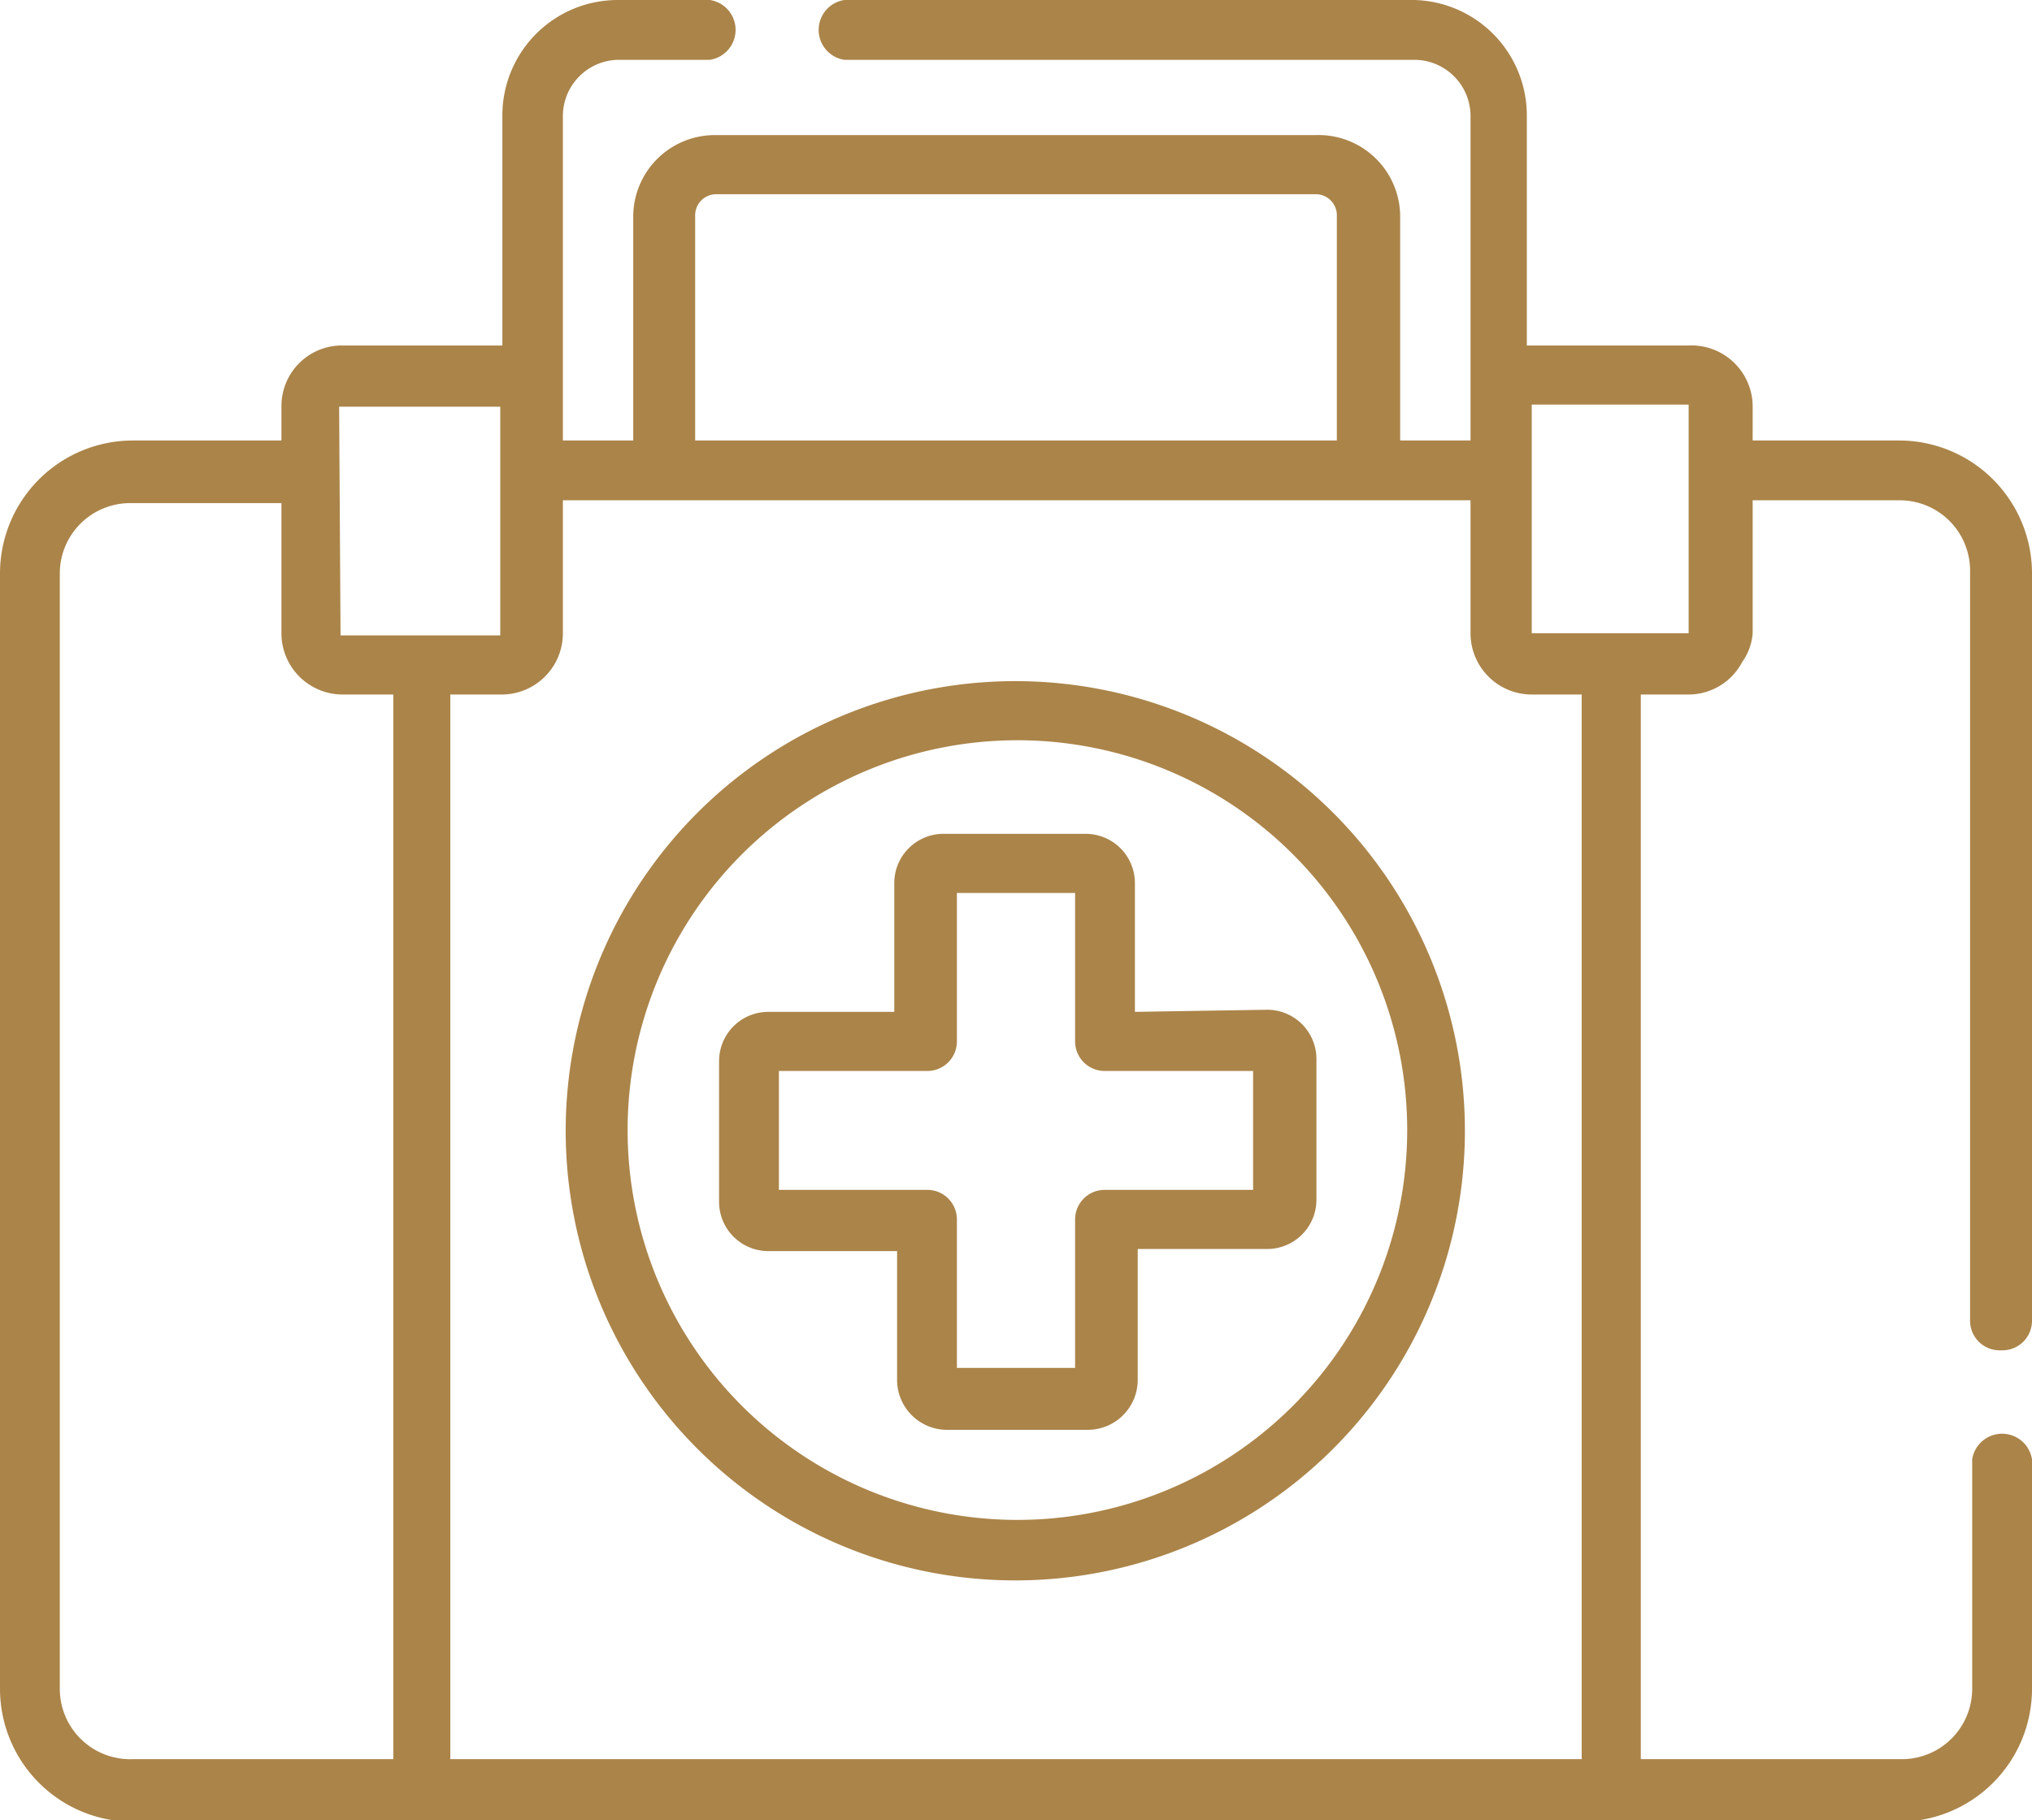
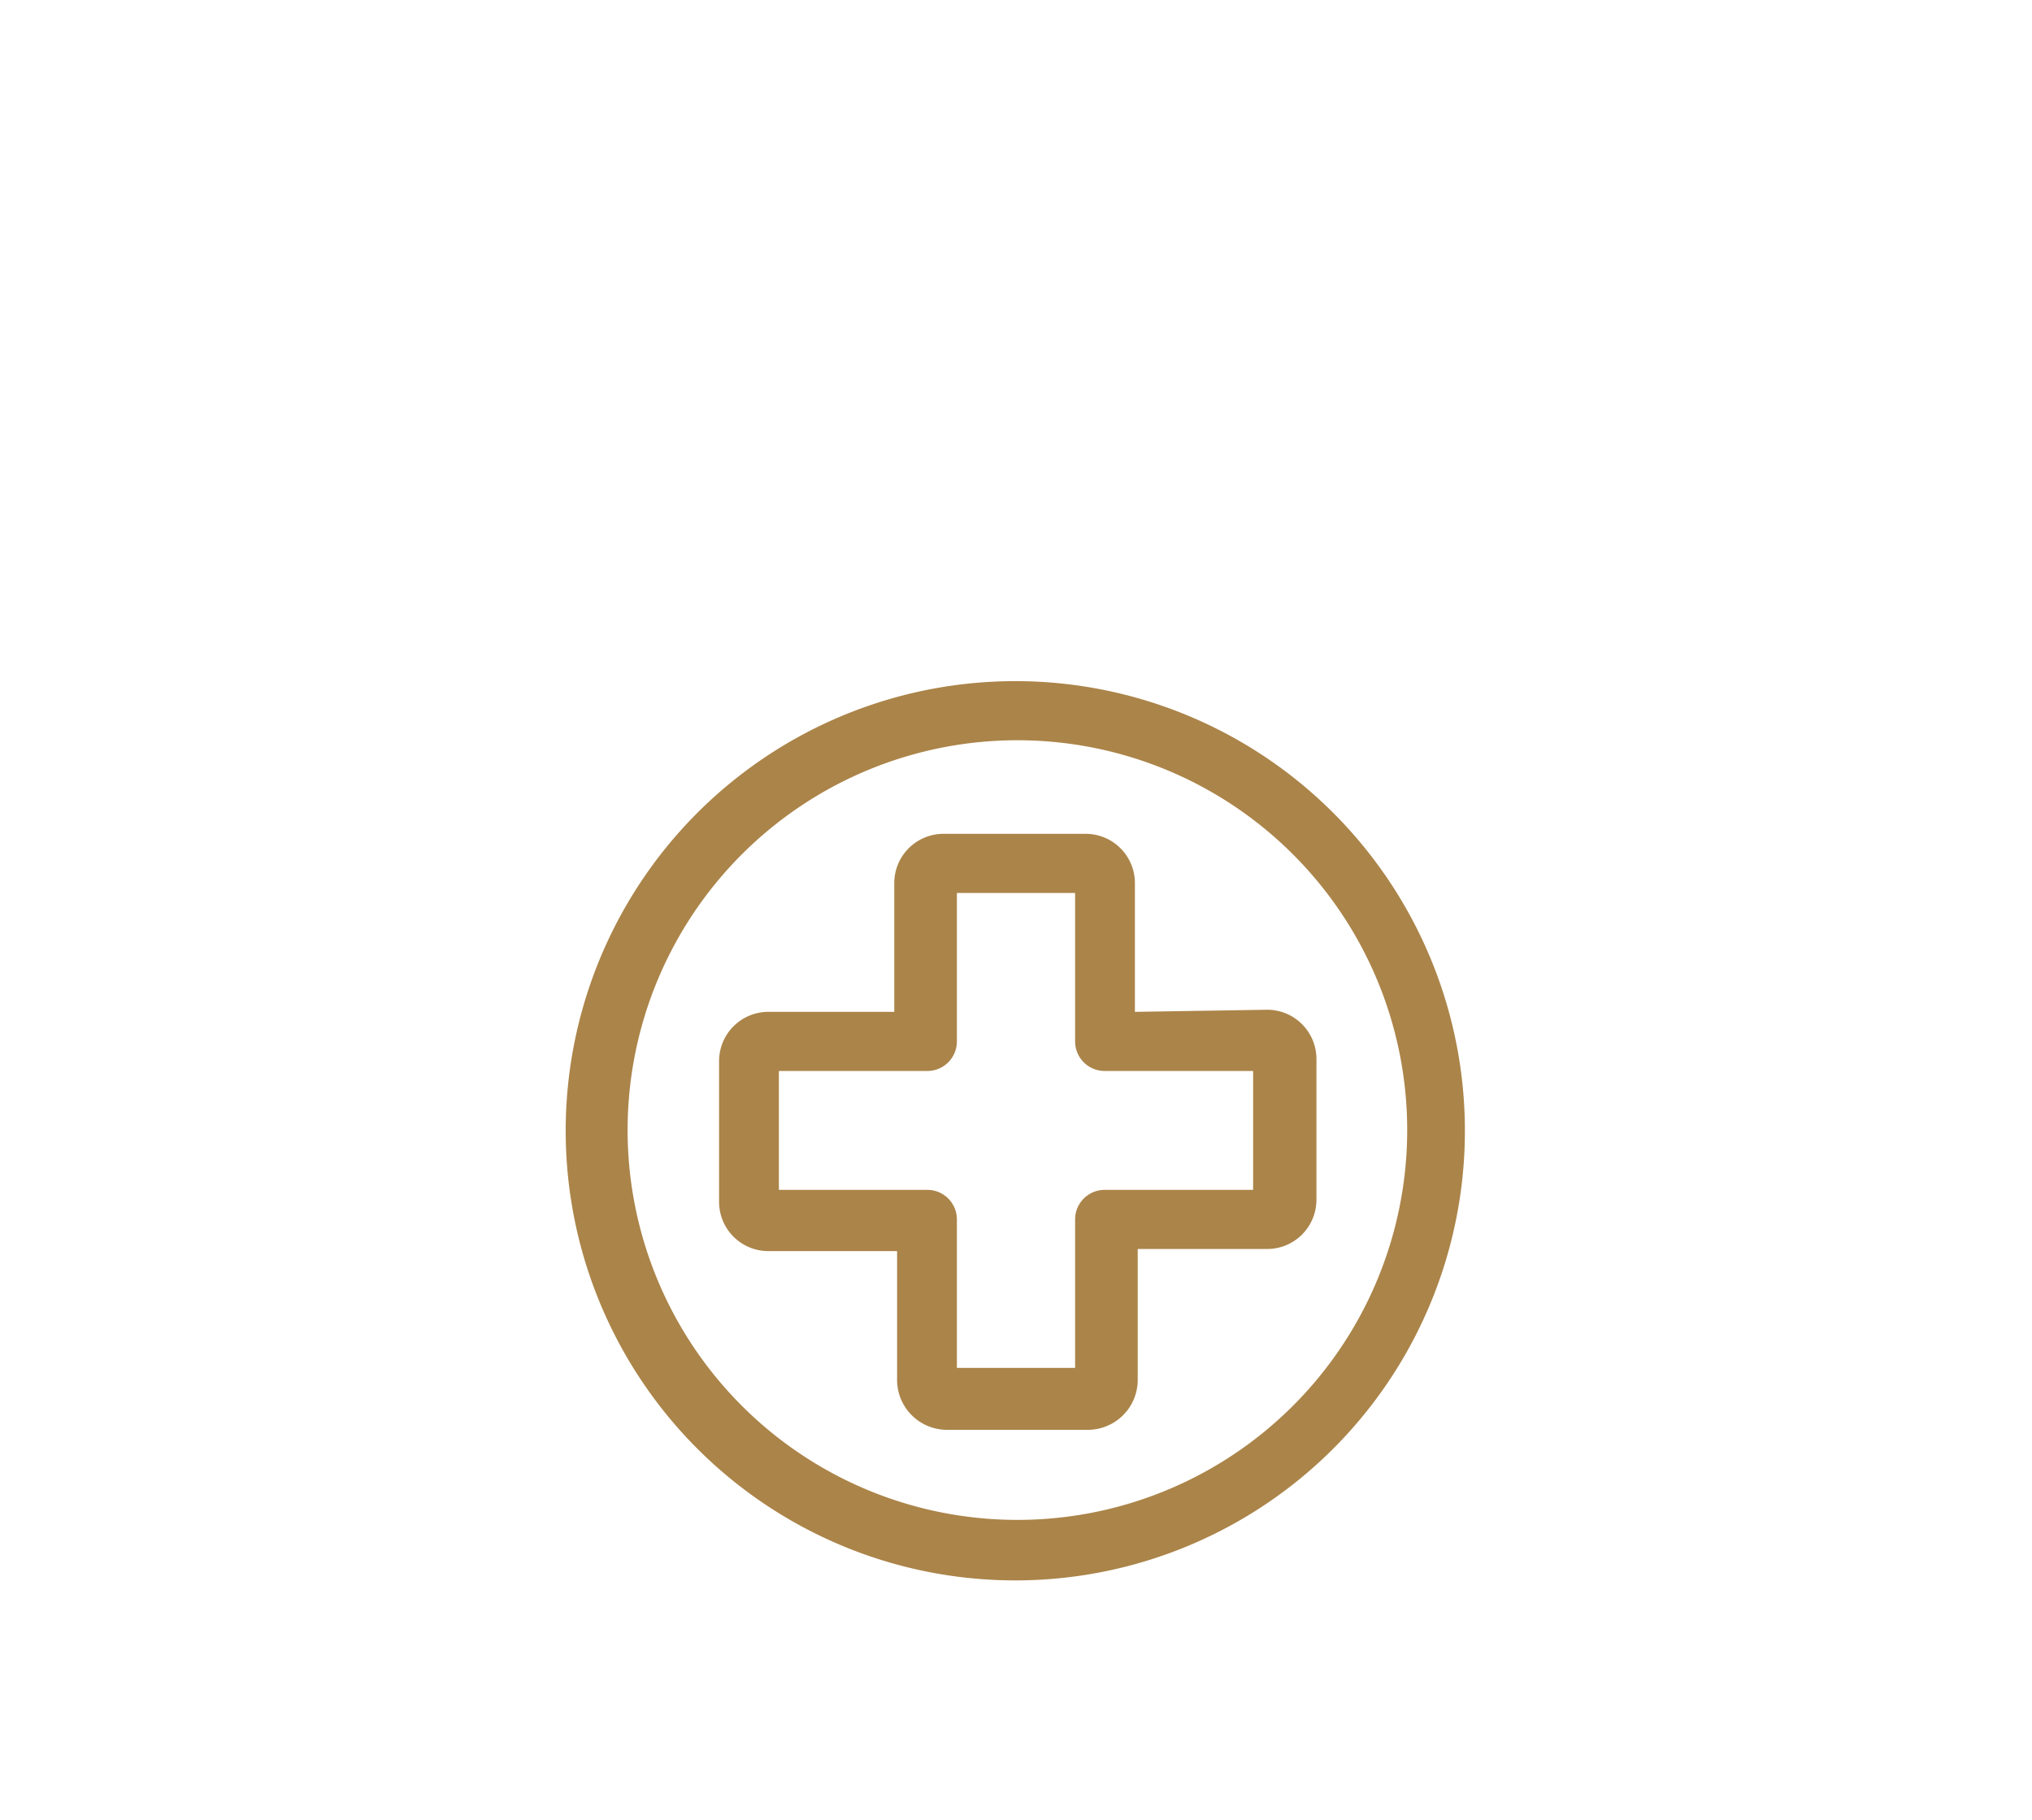
<svg xmlns="http://www.w3.org/2000/svg" viewBox="0 0 28.88 25.87">
  <defs>
    <style>.cls-1{fill:#ab8449;}</style>
  </defs>
  <g id="Слой_2" data-name="Слой 2">
    <g id="Слой_1-2" data-name="Слой 1">
      <path class="cls-1" d="M14.44,9.68a6.39,6.39,0,1,0,6.38,6.39A6.39,6.39,0,0,0,14.44,9.68Zm0,11.92A5.54,5.54,0,1,1,20,16.07,5.54,5.54,0,0,1,14.44,21.6Z" />
      <path class="cls-1" d="M16.13,14.38V12.55a.7.7,0,0,0-.71-.7h-2a.7.7,0,0,0-.71.7v1.83H10.93a.7.7,0,0,0-.71.7v2a.7.7,0,0,0,.71.7h1.82v1.83a.71.71,0,0,0,.71.71h2a.71.71,0,0,0,.71-.71V17.75H18a.7.7,0,0,0,.71-.7v-2a.7.7,0,0,0-.71-.7Zm1.68,2.53h-2.1a.42.42,0,0,0-.43.42v2.11H13.6V17.33a.42.42,0,0,0-.43-.42h-2.1V15.22h2.1a.42.42,0,0,0,.43-.42V12.69h1.68V14.8a.42.42,0,0,0,.43.42h2.1Z" />
-       <path class="cls-1" d="M28.46,19.19a.42.42,0,0,0,.42-.42V8.15A1.89,1.89,0,0,0,27,6.26H24.91V5.78A.87.87,0,0,0,24,4.91h-2.3V1.65A1.64,1.64,0,0,0,20.1,0H12a.43.43,0,0,0,0,.85H20.1a.8.8,0,0,1,.8.8V6.26h-1V3.07A1.16,1.16,0,0,0,18.7,1.92H10.18A1.16,1.16,0,0,0,9,3.07V6.26H8V5.77H8V1.65a.8.8,0,0,1,.8-.8h1.29a.43.43,0,0,0,0-.85H8.78A1.64,1.64,0,0,0,7.14,1.65V4.91H4.84A.86.86,0,0,0,4,5.77v.49H1.89A1.89,1.89,0,0,0,0,8.15V24a1.89,1.89,0,0,0,1.89,1.89H27A1.89,1.89,0,0,0,28.88,24V20.74a.43.43,0,0,0-.85,0V24A1,1,0,0,1,27,25H23.32V9.87H24a.86.86,0,0,0,.76-.46A.81.81,0,0,0,24.91,9V7.11H27a1,1,0,0,1,1,1V18.77a.42.42,0,0,0,.43.42ZM21.77,5.75H24s0,0,0,0V9H21.77l0,0ZM9.88,3.07a.3.3,0,0,1,.3-.31H18.7a.3.3,0,0,1,.3.31V6.26H9.88ZM4.82,5.78s0,0,0,0H7.11s0-.18,0,3.25l0,0H4.84l0,0ZM.85,24V8.15a1,1,0,0,1,1-1H4V9a.87.87,0,0,0,.87.87h.72V25H1.89A1,1,0,0,1,.85,24ZM22.48,25H6.4V9.87h.71A.87.87,0,0,0,8,9V7.11H20.9V9a.87.87,0,0,0,.87.87h.71Z" />
    </g>
  </g>
</svg>